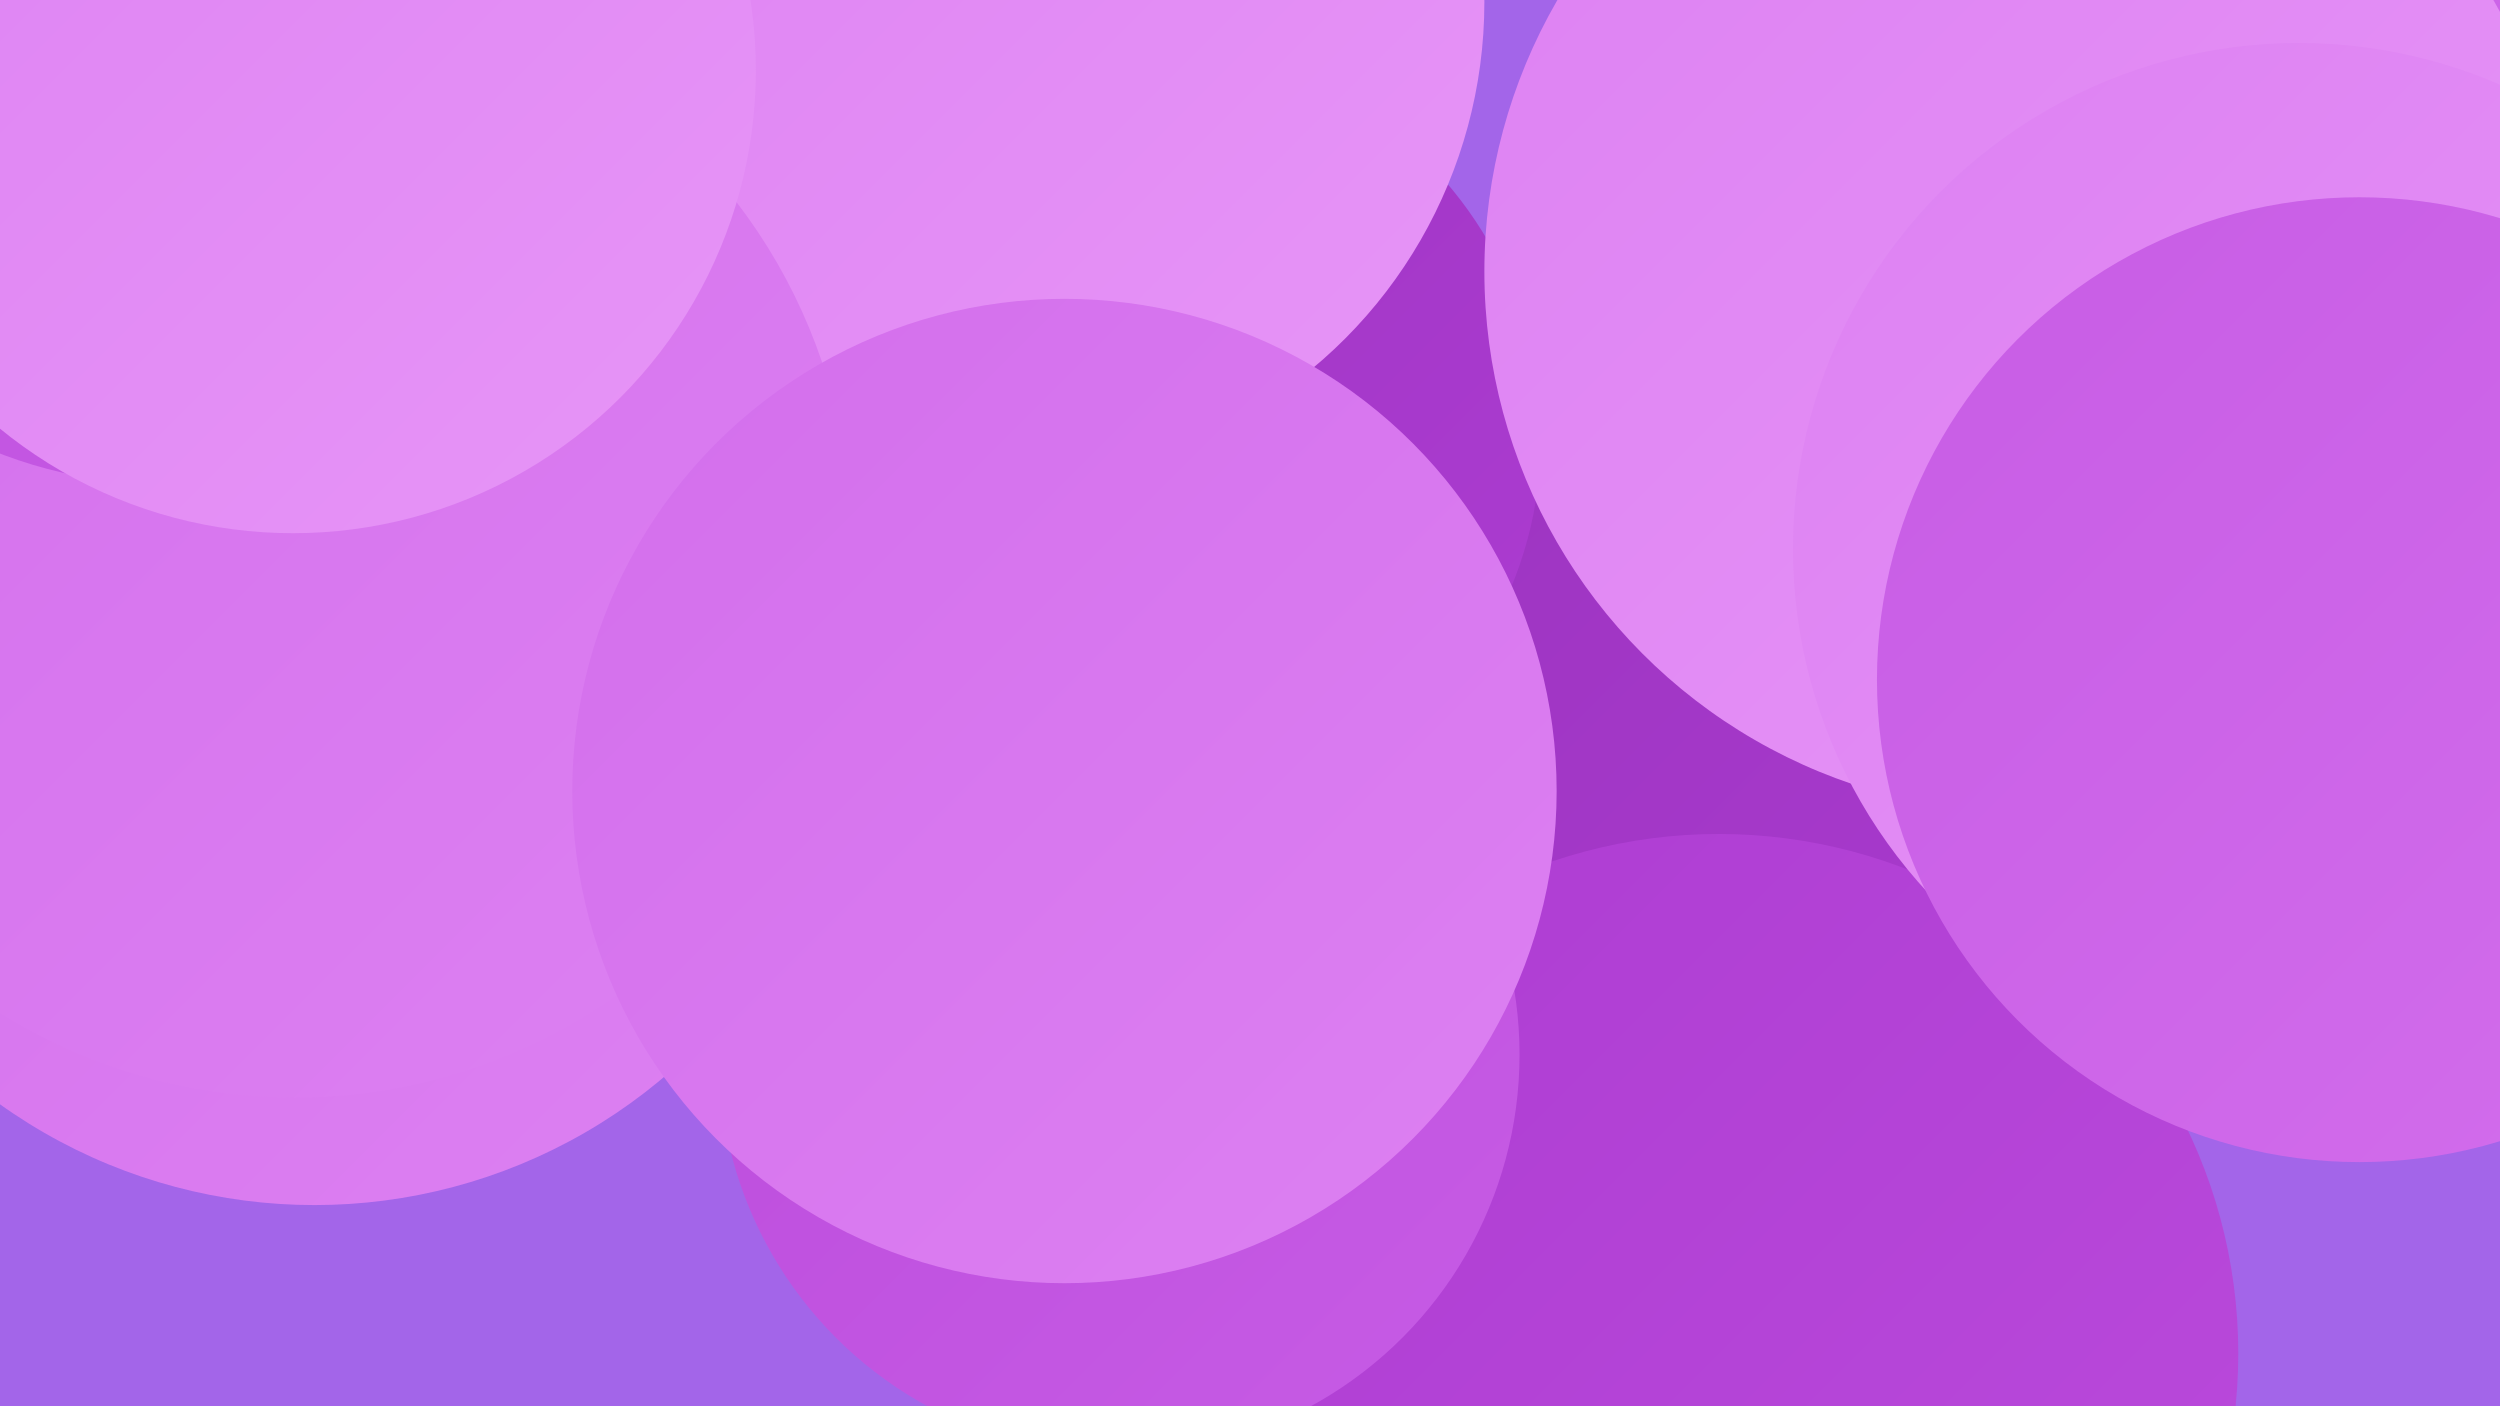
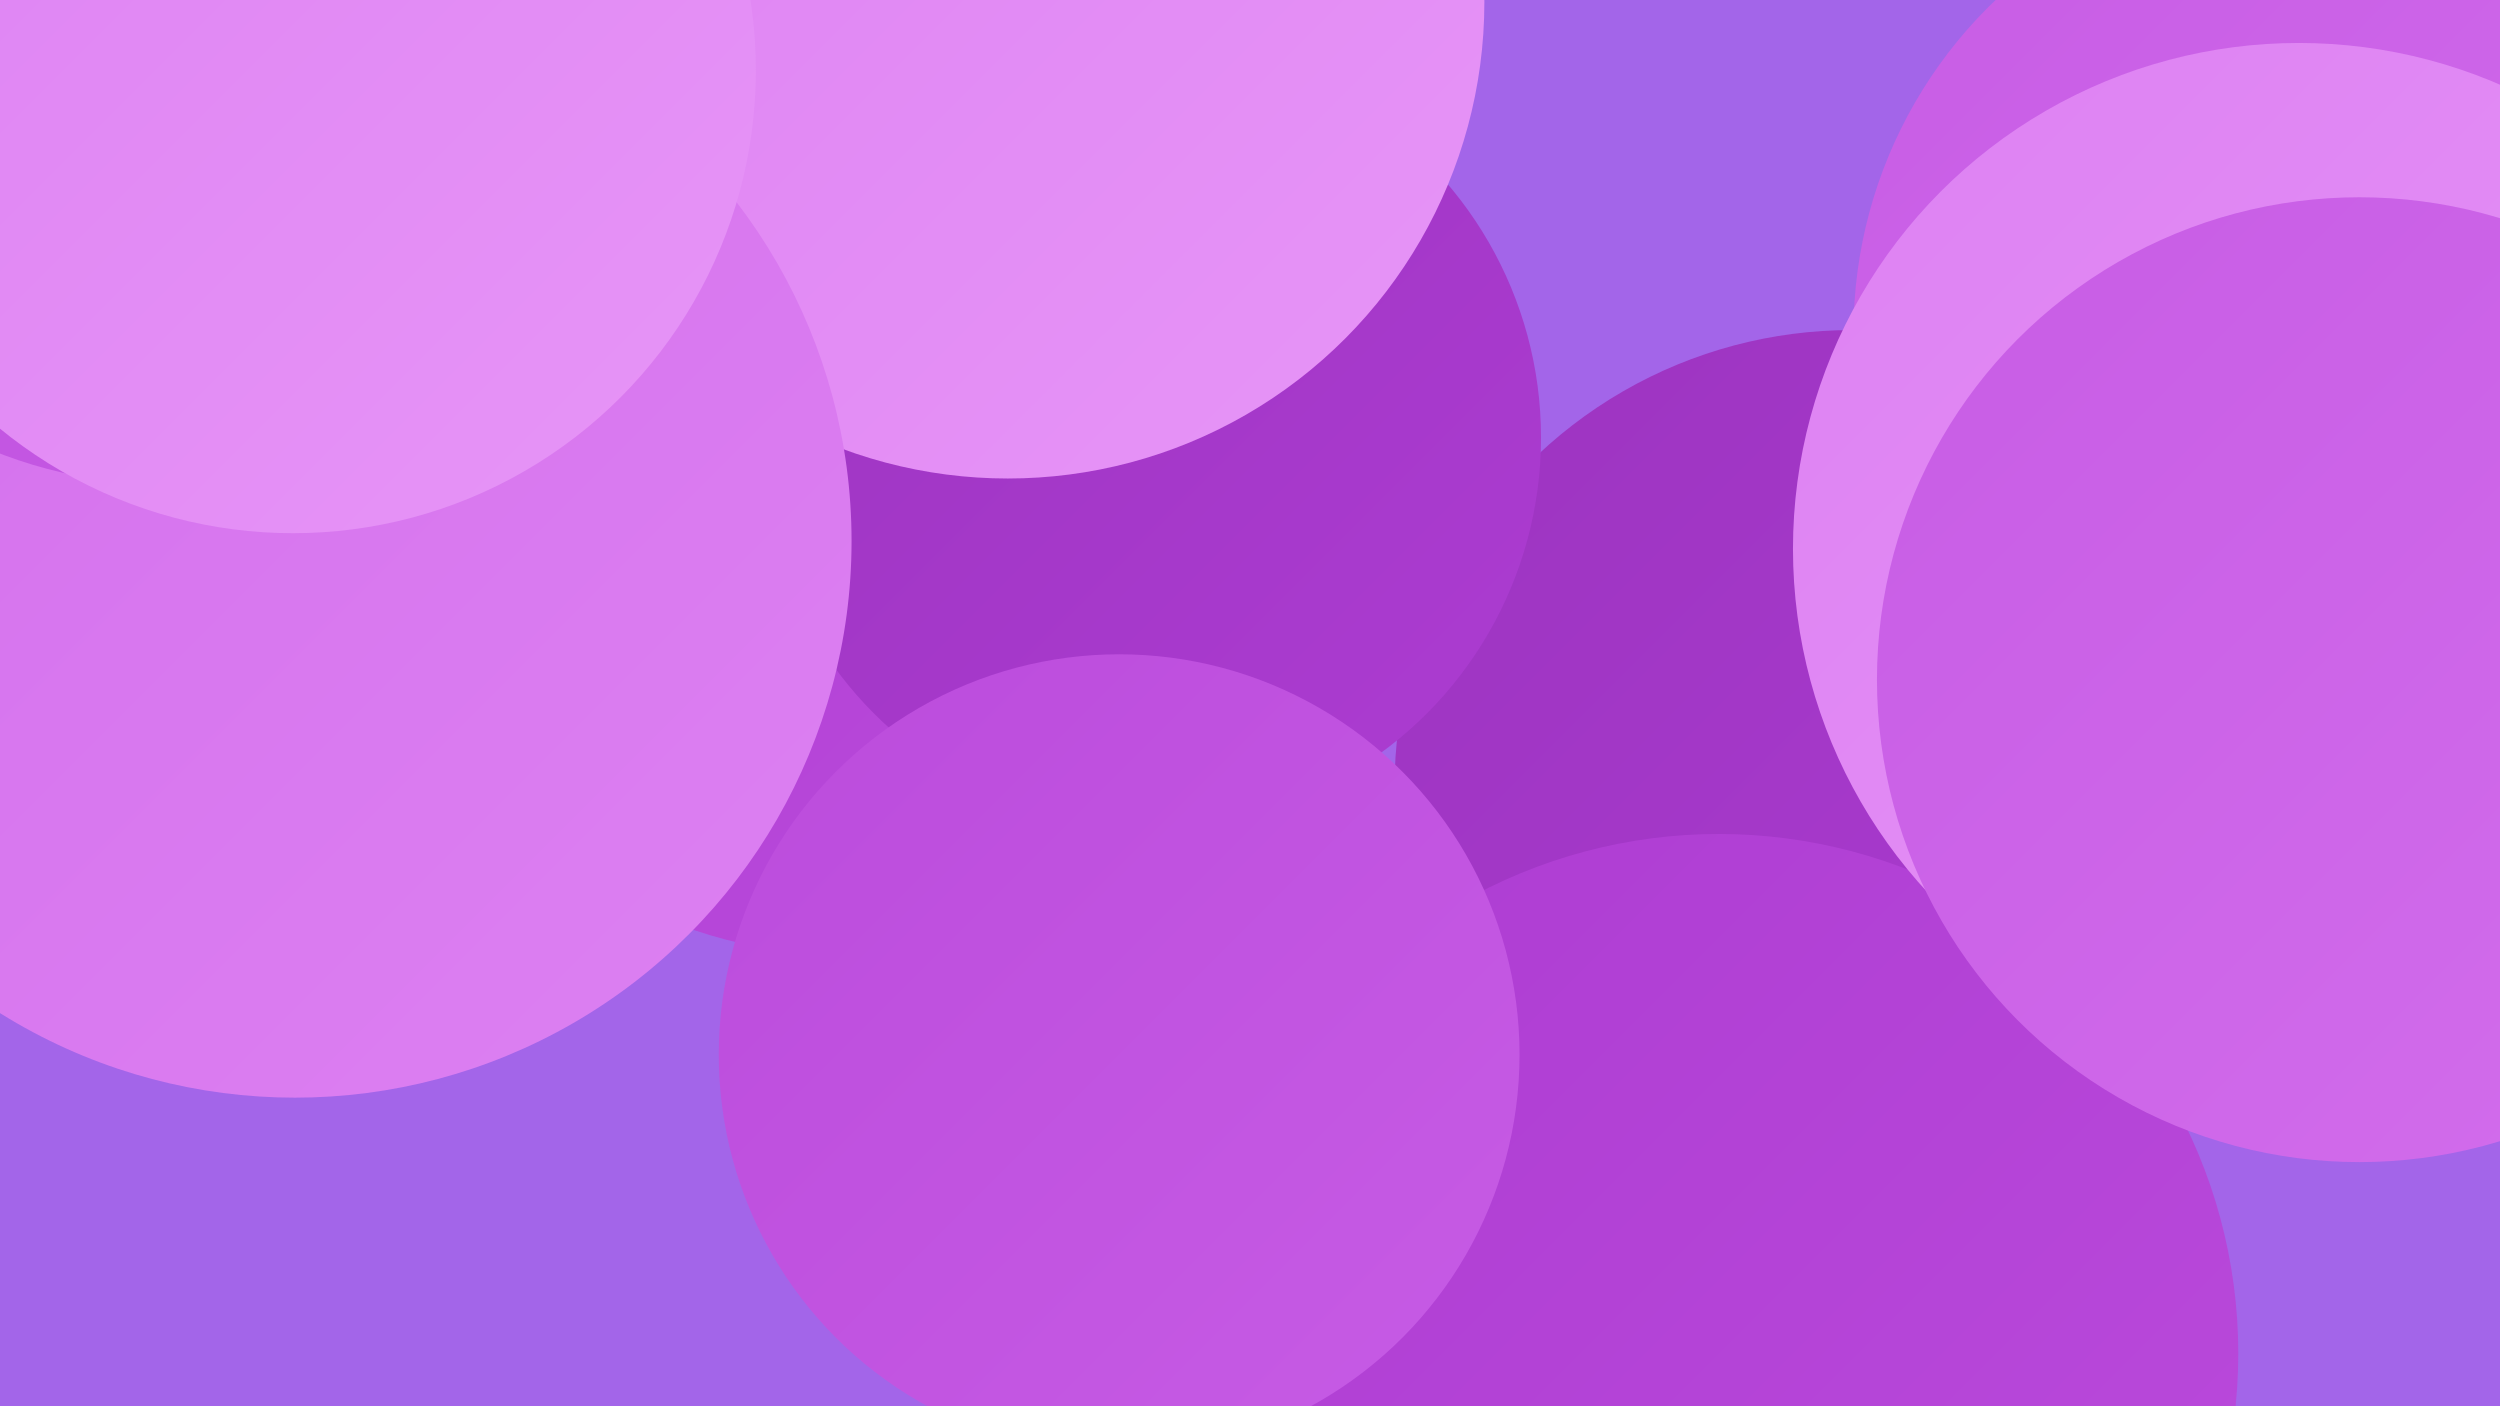
<svg xmlns="http://www.w3.org/2000/svg" width="1280" height="720">
  <defs>
    <linearGradient id="grad0" x1="0%" y1="0%" x2="100%" y2="100%">
      <stop offset="0%" style="stop-color:#9c34c0;stop-opacity:1" />
      <stop offset="100%" style="stop-color:#ad3cd2;stop-opacity:1" />
    </linearGradient>
    <linearGradient id="grad1" x1="0%" y1="0%" x2="100%" y2="100%">
      <stop offset="0%" style="stop-color:#ad3cd2;stop-opacity:1" />
      <stop offset="100%" style="stop-color:#bb4bdc;stop-opacity:1" />
    </linearGradient>
    <linearGradient id="grad2" x1="0%" y1="0%" x2="100%" y2="100%">
      <stop offset="0%" style="stop-color:#bb4bdc;stop-opacity:1" />
      <stop offset="100%" style="stop-color:#c75ce5;stop-opacity:1" />
    </linearGradient>
    <linearGradient id="grad3" x1="0%" y1="0%" x2="100%" y2="100%">
      <stop offset="0%" style="stop-color:#c75ce5;stop-opacity:1" />
      <stop offset="100%" style="stop-color:#d36eec;stop-opacity:1" />
    </linearGradient>
    <linearGradient id="grad4" x1="0%" y1="0%" x2="100%" y2="100%">
      <stop offset="0%" style="stop-color:#d36eec;stop-opacity:1" />
      <stop offset="100%" style="stop-color:#dd81f2;stop-opacity:1" />
    </linearGradient>
    <linearGradient id="grad5" x1="0%" y1="0%" x2="100%" y2="100%">
      <stop offset="0%" style="stop-color:#dd81f2;stop-opacity:1" />
      <stop offset="100%" style="stop-color:#e795f7;stop-opacity:1" />
    </linearGradient>
    <linearGradient id="grad6" x1="0%" y1="0%" x2="100%" y2="100%">
      <stop offset="0%" style="stop-color:#e795f7;stop-opacity:1" />
      <stop offset="100%" style="stop-color:#9c34c0;stop-opacity:1" />
    </linearGradient>
  </defs>
  <rect width="1280" height="720" fill="#a365e9" />
  <circle cx="948" cy="403" r="234" fill="url(#grad0)" />
-   <circle cx="161" cy="340" r="277" fill="url(#grad4)" />
  <circle cx="336" cy="198" r="240" fill="url(#grad1)" />
  <circle cx="67" cy="200" r="228" fill="url(#grad5)" />
  <circle cx="433" cy="247" r="242" fill="url(#grad1)" />
  <circle cx="880" cy="693" r="266" fill="url(#grad1)" />
  <circle cx="589" cy="224" r="200" fill="url(#grad0)" />
  <circle cx="516" cy="1" r="244" fill="url(#grad5)" />
  <circle cx="573" cy="540" r="205" fill="url(#grad2)" />
  <circle cx="1193" cy="228" r="252" fill="url(#grad1)" />
  <circle cx="60" cy="191" r="250" fill="url(#grad5)" />
  <circle cx="1184" cy="170" r="235" fill="url(#grad3)" />
-   <circle cx="1037" cy="139" r="277" fill="url(#grad5)" />
  <circle cx="1177" cy="281" r="259" fill="url(#grad5)" />
  <circle cx="1208" cy="348" r="247" fill="url(#grad3)" />
  <circle cx="177" cy="191" r="199" fill="url(#grad1)" />
  <circle cx="151" cy="277" r="285" fill="url(#grad4)" />
  <circle cx="85" cy="11" r="237" fill="url(#grad2)" />
  <circle cx="150" cy="36" r="237" fill="url(#grad5)" />
-   <circle cx="545" cy="405" r="252" fill="url(#grad4)" />
</svg>